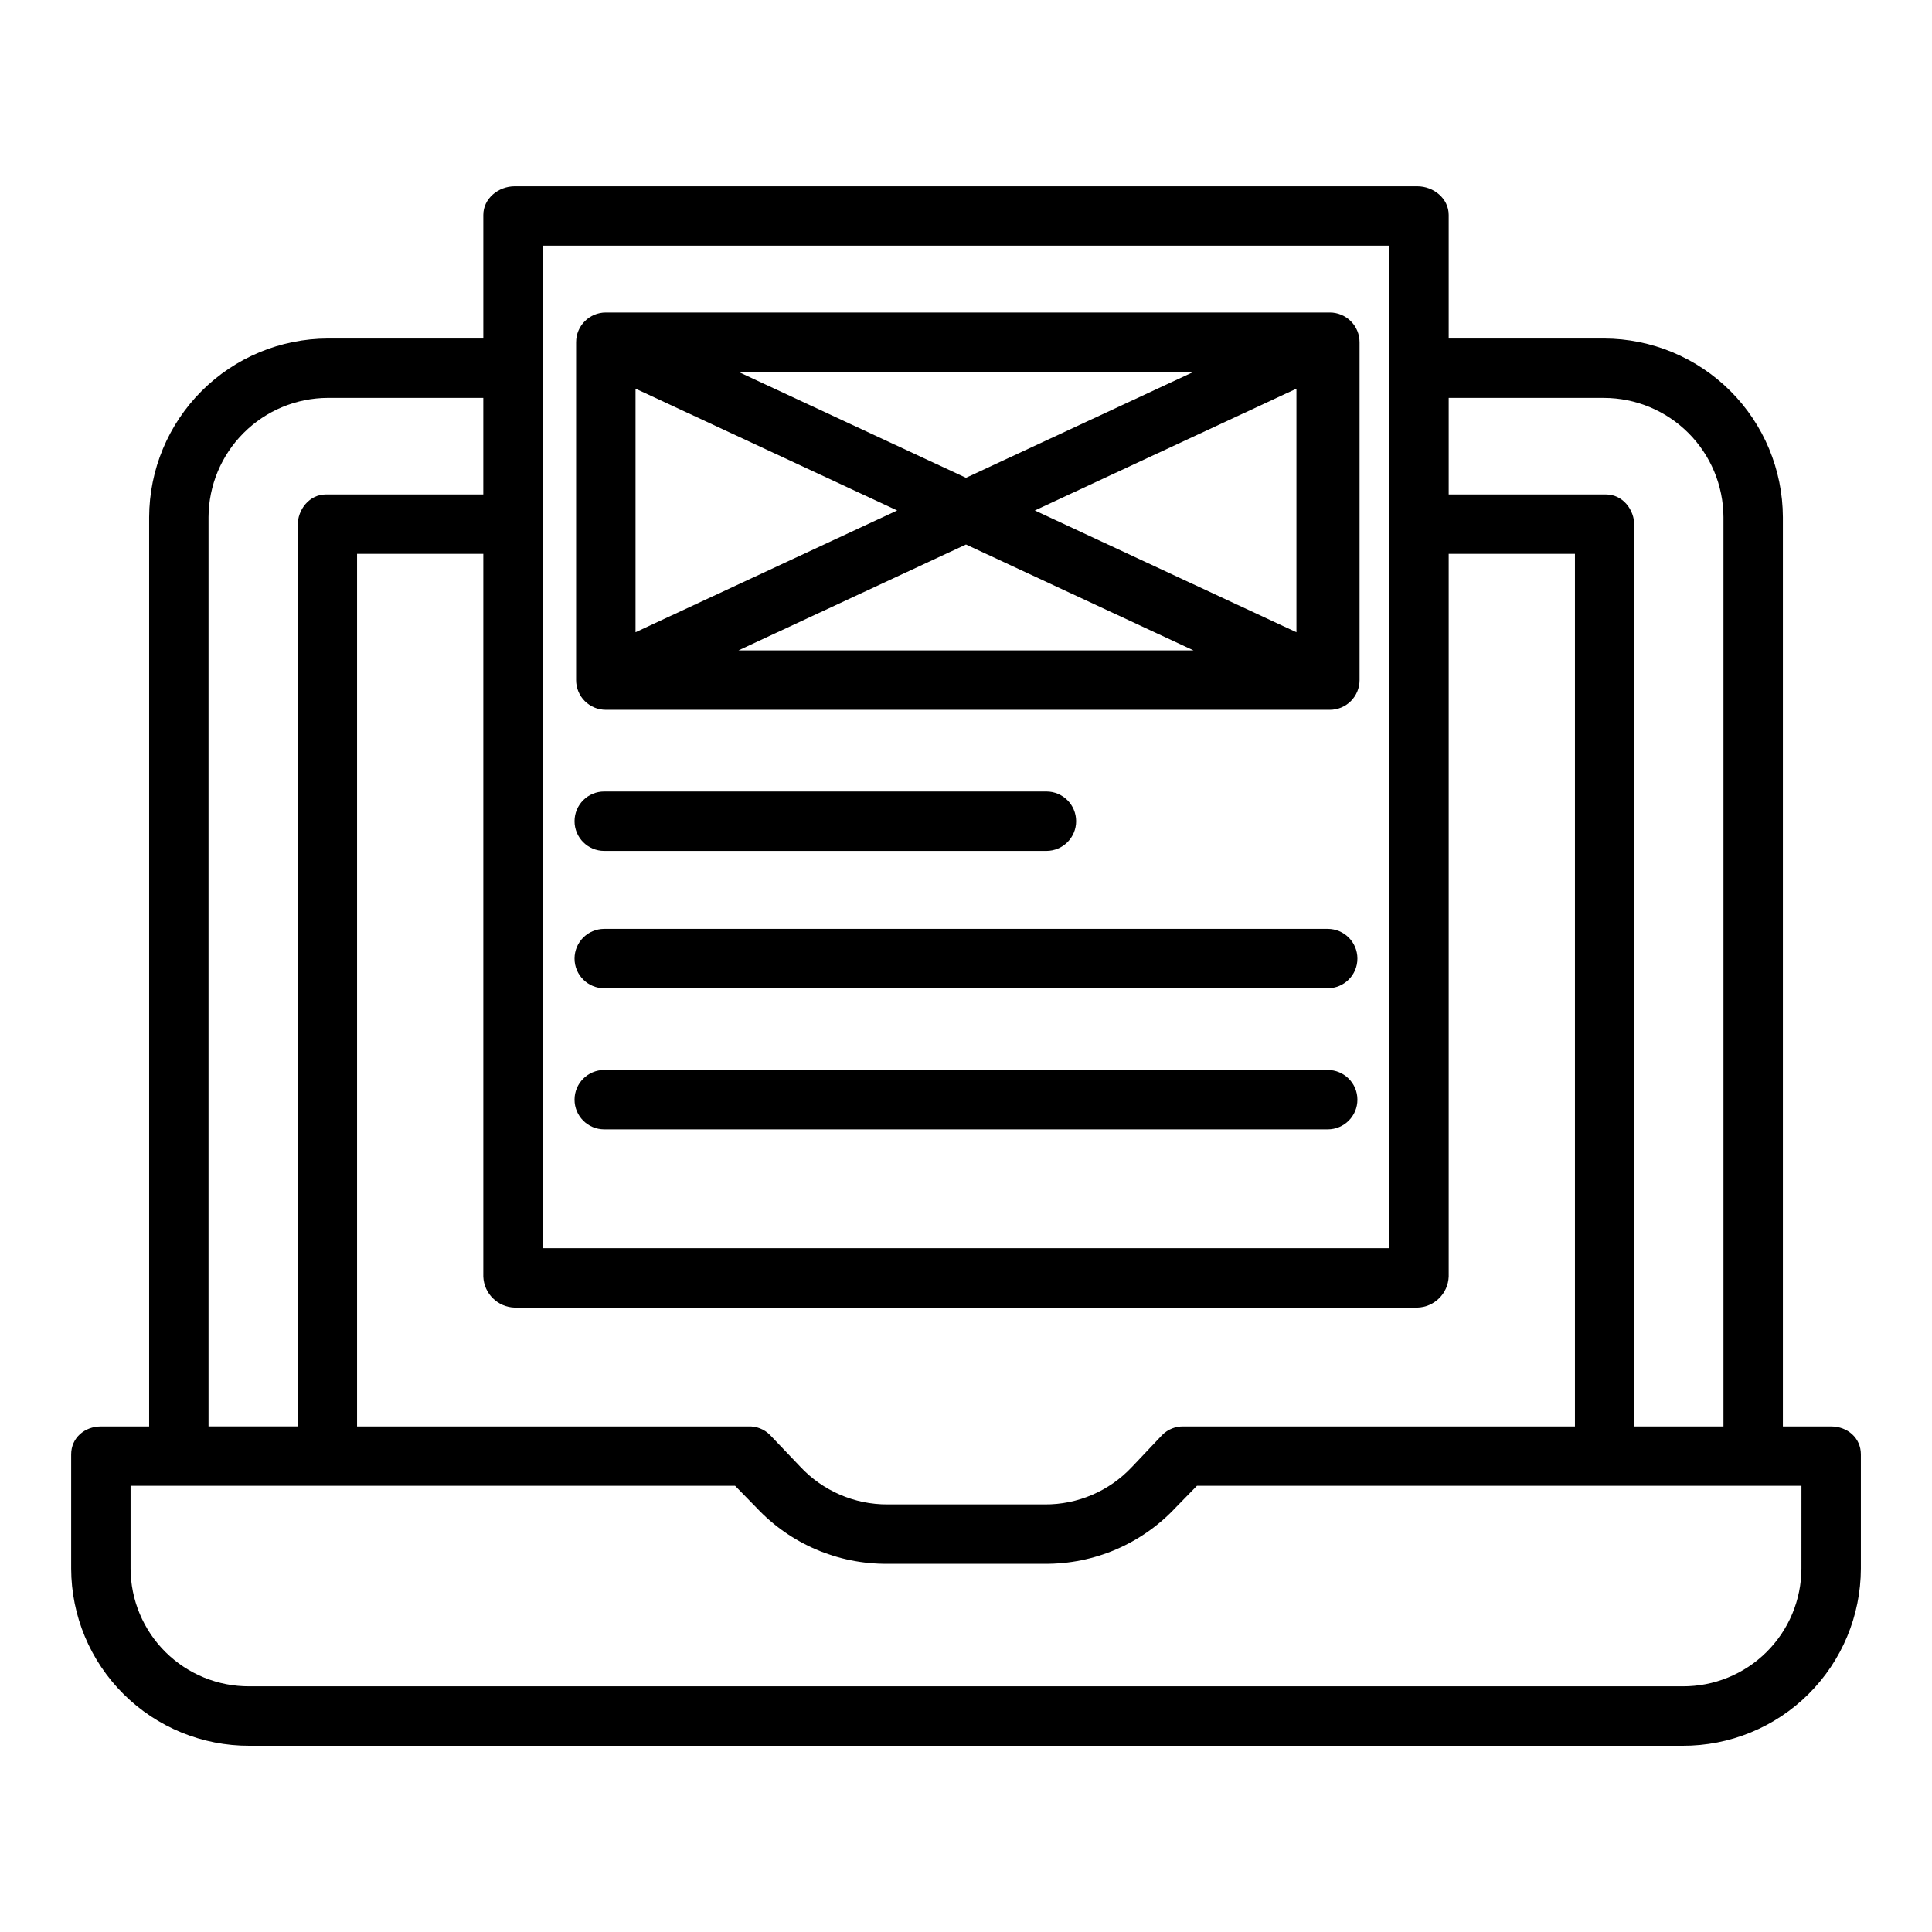
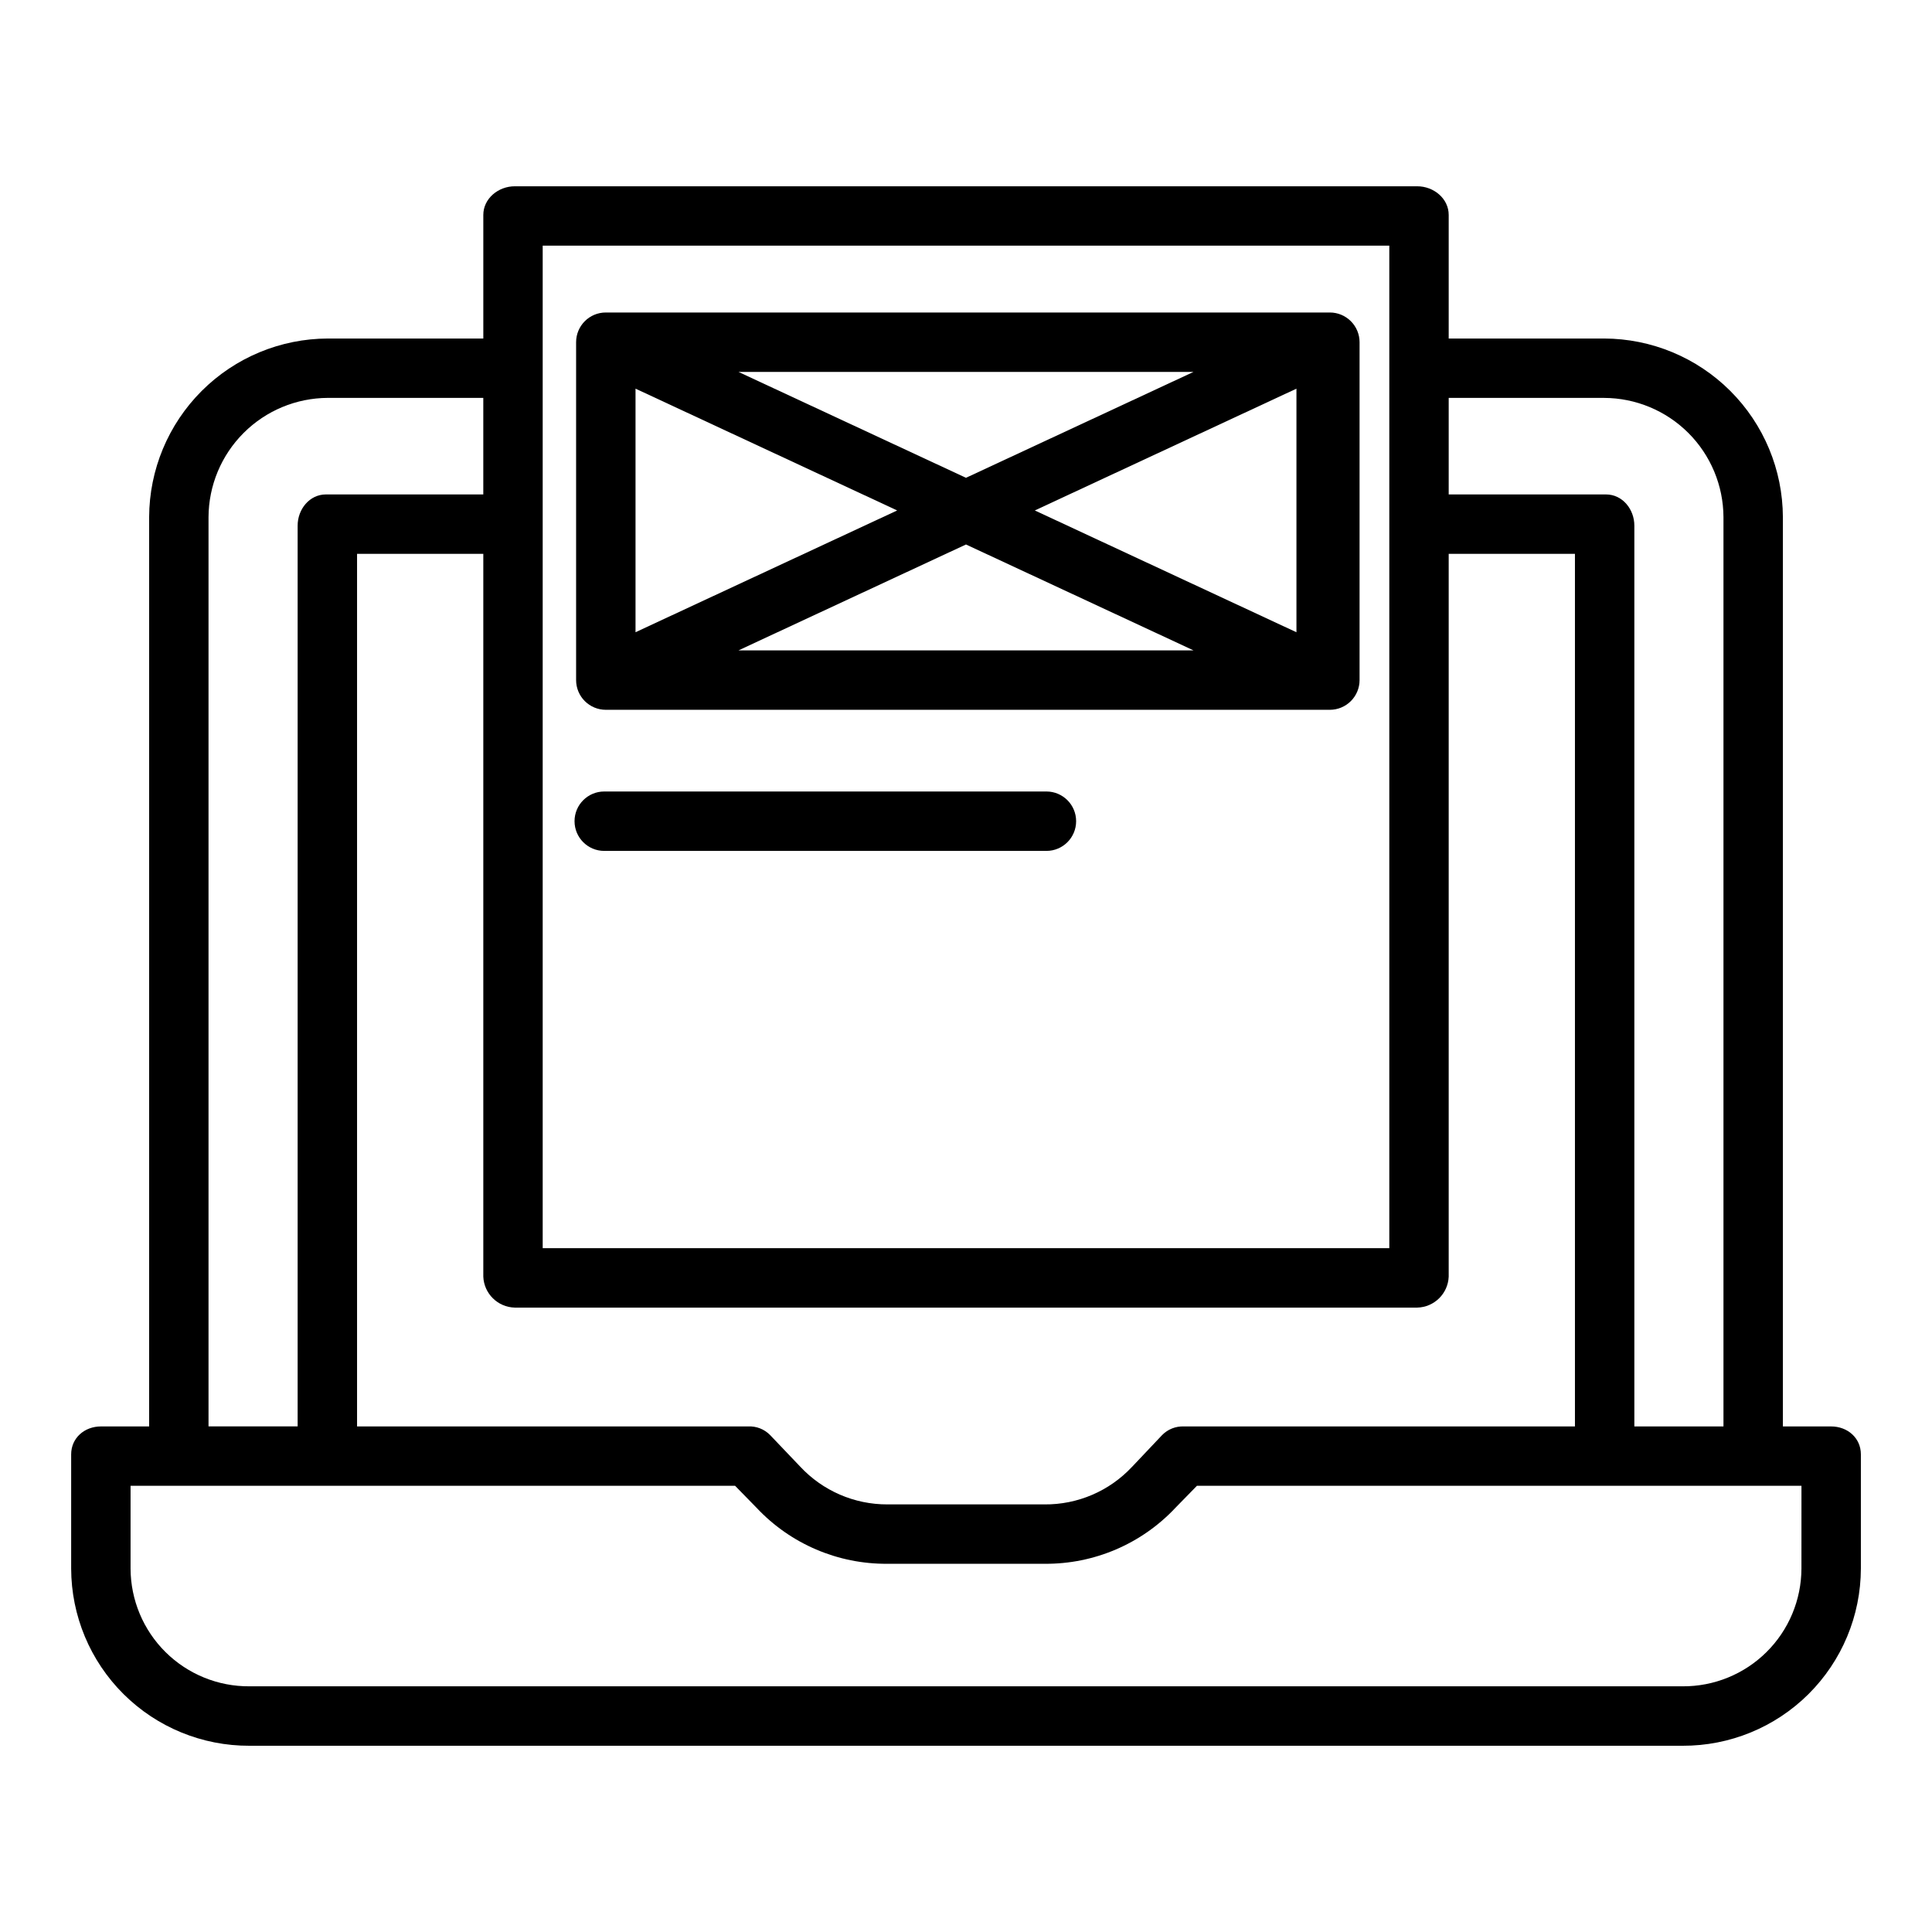
<svg xmlns="http://www.w3.org/2000/svg" fill="#000000" width="800px" height="800px" version="1.1" viewBox="144 144 512 512">
  <g>
    <path d="m629.26 522.02h-12.777v-240.98c-0.047-12.547-5.051-24.566-13.93-33.434-8.875-8.867-20.898-13.863-33.449-13.895h-41.184v-32.75c0-4.348-3.977-7.594-8.324-7.594h-239.19c-4.348 0-8.324 3.246-8.324 7.594v32.75h-41.184c-12.547 0.031-24.574 5.027-33.449 13.895-8.875 8.867-13.883 20.887-13.926 33.434v240.98h-12.777c-4.348 0-7.887 3.055-7.887 7.402v30.266c0.027 12.496 5.023 24.465 13.887 33.273 8.863 8.809 20.863 13.73 33.359 13.684h379.8-0.004c12.496 0.047 24.5-4.875 33.363-13.684 8.859-8.809 13.855-20.777 13.887-33.273v-30.266c0-4.348-3.543-7.402-7.887-7.402zm-60.156-272.57c8.375 0.027 16.398 3.363 22.324 9.281 5.922 5.914 9.27 13.934 9.309 22.305v240.98h-23.617v-238.71c0-4.348-3.148-8.273-7.5-8.273l-41.699 0.004v-25.586zm-41.184 232.88v-191.55h33.457v231.24h-103.63c-2.172-0.086-4.273 0.75-5.789 2.305l-7.988 8.441-0.004-0.004c-5.988 6.398-14.387 9.996-23.152 9.922h-41.625 0.004c-8.781 0.031-17.176-3.609-23.156-10.039l-7.988-8.379v0.004c-1.523-1.539-3.625-2.356-5.785-2.25h-103.64v-231.24h33.457v191.55c0.188 4.496 3.824 8.078 8.324 8.199h239.19c4.5-0.121 8.137-3.703 8.324-8.199zm-240.1-273.23h224.36v265.68h-224.36zm-88.559 71.93c0.039-8.371 3.387-16.391 9.312-22.305 5.922-5.918 13.945-9.254 22.32-9.281h41.184v25.586h-41.703c-4.348 0-7.496 3.926-7.496 8.27v238.71h-23.617zm422.14 278.65c-0.023 8.32-3.359 16.289-9.27 22.148-5.91 5.856-13.91 9.117-22.234 9.062h-379.79c-8.32 0.055-16.32-3.207-22.234-9.062-5.91-5.859-9.246-13.828-9.27-22.148v-21.926h160.21l5.652 5.785c8.988 9.598 21.582 14.992 34.73 14.879h41.625c13.145 0.113 25.738-5.281 34.727-14.879l5.652-5.785h160.21z" />
    <path d="m504.3 234.69c0-2.09-0.832-4.09-2.309-5.566-1.477-1.477-3.477-2.309-5.566-2.309h-191.88c-4.348 0-7.871 3.527-7.871 7.875v89.543c0 2.086 0.828 4.09 2.305 5.566s3.477 2.305 5.566 2.305h191.88c2.09 0 4.09-0.828 5.566-2.305 1.477-1.477 2.309-3.481 2.309-5.566zm-122.54 44.586-69.34 32.273v-64.551zm-42.059-36.715h120.59l-60.297 28.062zm60.297 45.734 60.297 28.066h-120.59zm18.238-9.02 69.336-32.273v64.551z" />
    <path d="m304.13 369.5h117.18c4.348 0 7.875-3.527 7.875-7.875s-3.527-7.871-7.875-7.871h-117.18c-4.348 0-7.871 3.523-7.871 7.871s3.523 7.875 7.871 7.875z" />
-     <path d="m495.86 390.16h-191.73c-4.348 0-7.871 3.523-7.871 7.871s3.523 7.871 7.871 7.871h191.73c4.348 0 7.871-3.523 7.871-7.871s-3.523-7.871-7.871-7.871z" />
-     <path d="m495.86 427.55h-191.73c-4.348 0-7.871 3.523-7.871 7.871s3.523 7.871 7.871 7.871h191.73c4.348 0 7.871-3.523 7.871-7.871s-3.523-7.871-7.871-7.871z" />
  </g>
</svg>